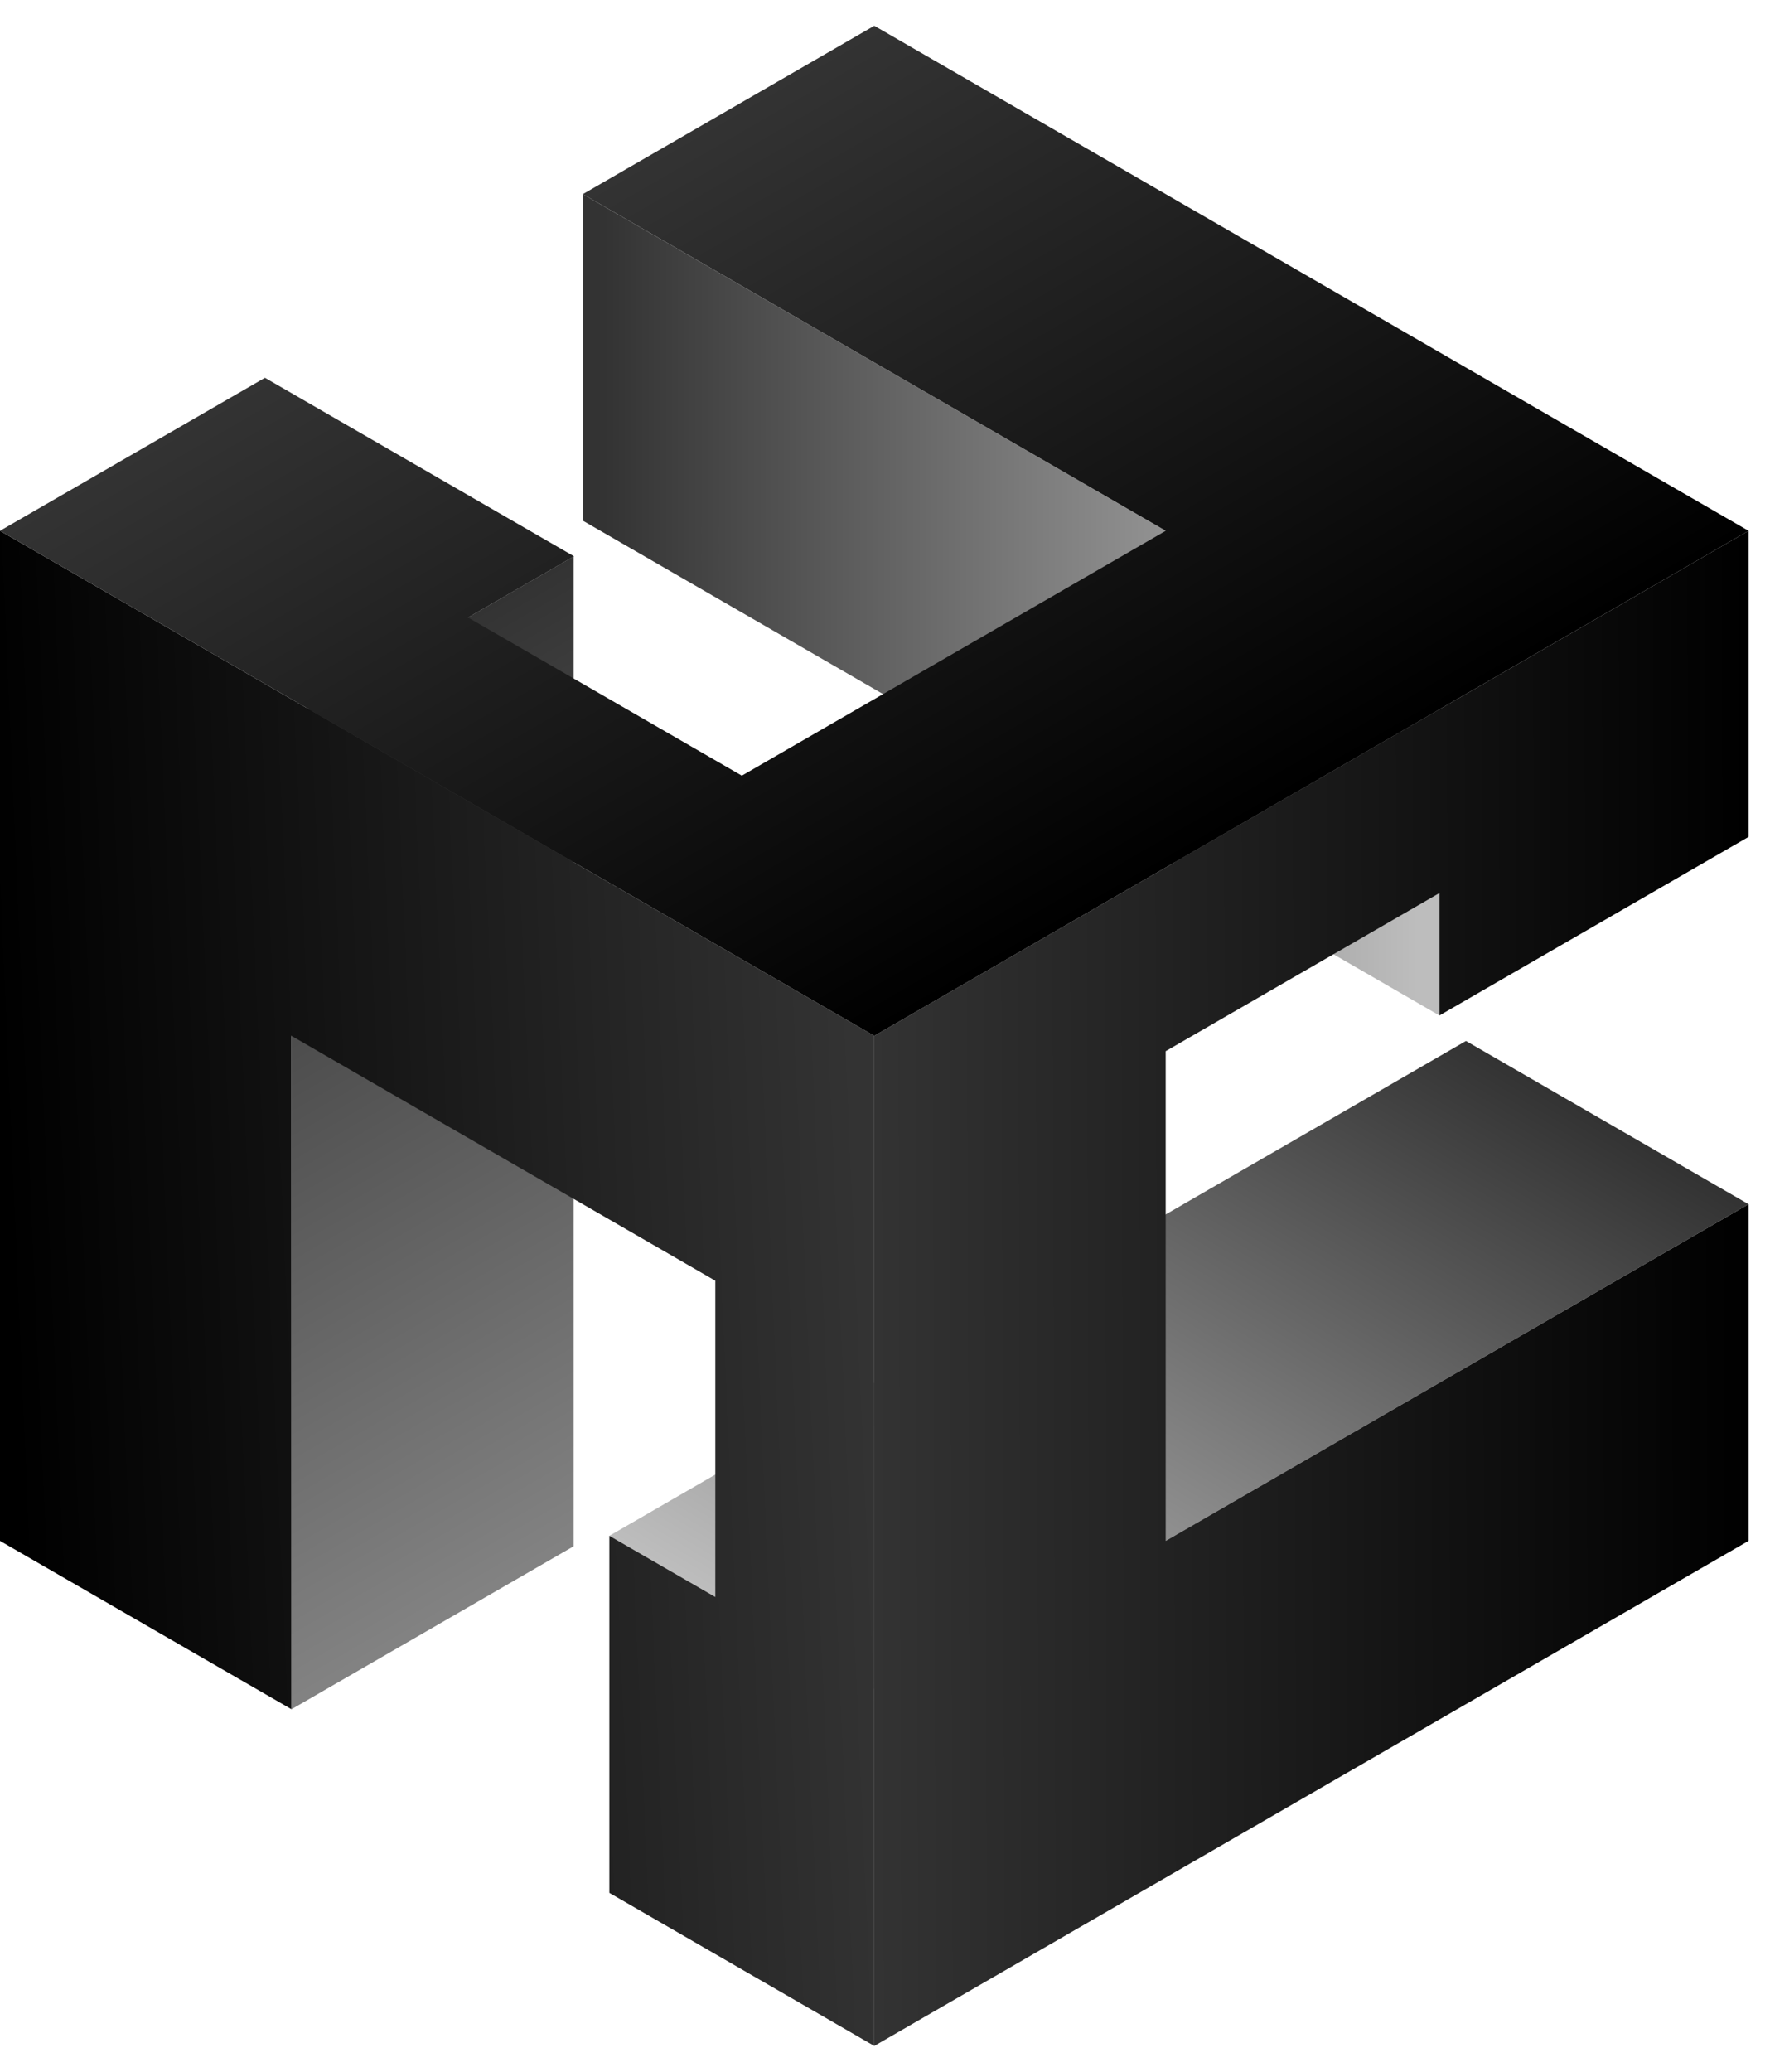
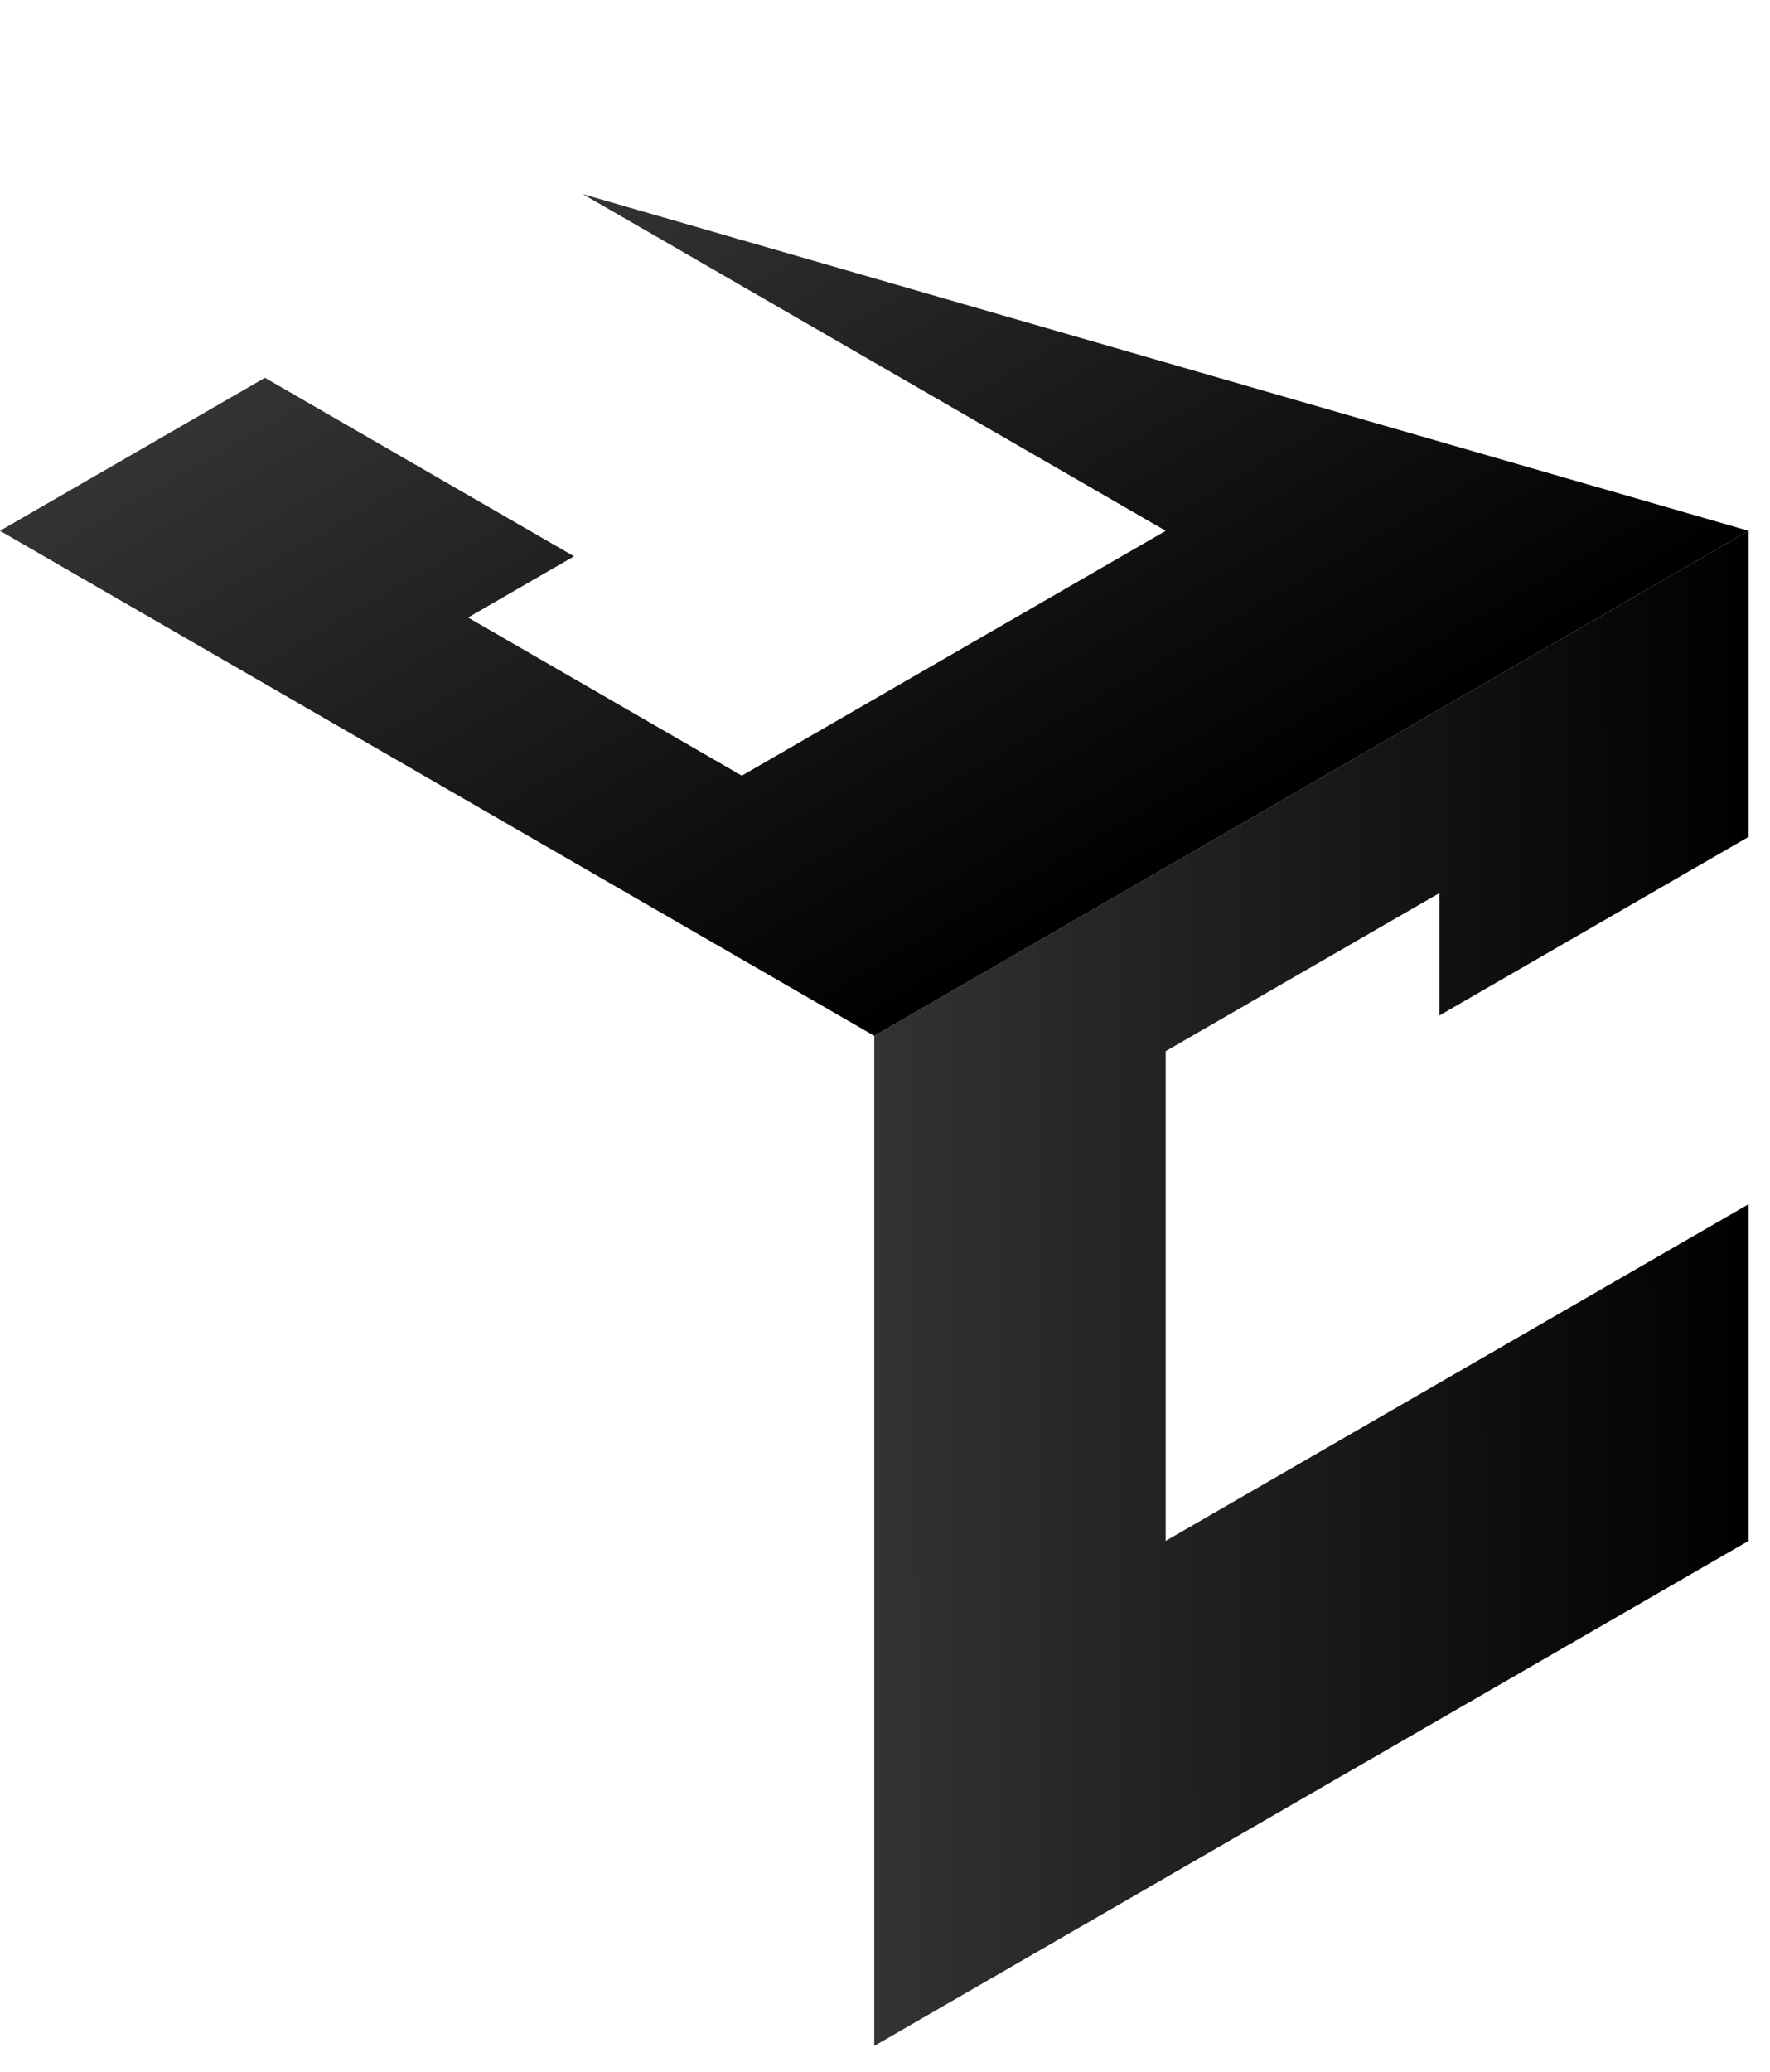
<svg xmlns="http://www.w3.org/2000/svg" width="53" height="62" viewBox="0 0 53 62" fill="none">
  <g id="logo">
-     <rect id="Rectangle 13" width="9.757" height="29.622" transform="matrix(0.866 -0.5 2.20305e-08 1 8.728 21.532)" fill="url(#paint0_linear_225_215)" />
-     <rect id="Rectangle 12" width="29.618" height="9.77" transform="matrix(0.866 -0.5 0.866 0.5 18.247 45.963)" fill="url(#paint1_linear_225_215)" />
-     <rect id="Rectangle 11" width="29.615" height="9.772" transform="matrix(0.866 0.5 -2.20305e-08 1 17.454 5.811)" fill="url(#paint2_linear_225_215)" />
-     <path id="Subtract" d="M26.179 31L6.65961e-07 15.886L0 46.115L8.726 51.153V31L21.419 38.329V47.794L18.246 45.962V56.649L26.179 61.23L26.179 31Z" fill="url(#paint3_linear_225_215)" />
    <path id="Subtract_2" d="M26.179 31L26.179 61.23L52.358 46.115V36.039L34.905 46.115L34.905 31.459L43.103 26.726V30.39L52.358 25.046L52.358 15.886L26.179 31Z" fill="url(#paint4_linear_225_215)" />
-     <path id="Subtract_3" d="M26.179 31L52.358 15.886L26.179 0.771L17.453 5.81L34.906 15.886L22.213 23.214L14.015 18.481L17.188 16.649L7.933 11.306L0 15.886L26.179 31Z" fill="url(#paint5_linear_225_215)" />
+     <path id="Subtract_3" d="M26.179 31L52.358 15.886L17.453 5.81L34.906 15.886L22.213 23.214L14.015 18.481L17.188 16.649L7.933 11.306L0 15.886L26.179 31Z" fill="url(#paint5_linear_225_215)" />
  </g>
  <defs>
    <linearGradient id="paint0_linear_225_215" x1="4.879" y1="29.427" x2="4.879" y2="-0.008" gradientUnits="userSpaceOnUse">
      <stop stop-color="#828282" />
      <stop offset="1" stop-color="#333333" />
    </linearGradient>
    <linearGradient id="paint1_linear_225_215" x1="29.527" y1="4.882" x2="-0.026" y2="4.345" gradientUnits="userSpaceOnUse">
      <stop stop-color="#333333" />
      <stop offset="1" stop-color="#BDBDBD" />
    </linearGradient>
    <linearGradient id="paint2_linear_225_215" x1="28.865" y1="4.92" x2="0.732" y2="4.92" gradientUnits="userSpaceOnUse">
      <stop stop-color="#BDBDBD" />
      <stop offset="1" stop-color="#333333" />
    </linearGradient>
    <linearGradient id="paint3_linear_225_215" x1="2.49379e-08" y1="31.836" x2="25.532" y2="30.715" gradientUnits="userSpaceOnUse">
      <stop />
      <stop offset="1" stop-color="#333333" />
    </linearGradient>
    <linearGradient id="paint4_linear_225_215" x1="26.179" y1="46.115" x2="52.401" y2="46.041" gradientUnits="userSpaceOnUse">
      <stop stop-color="#333333" />
      <stop offset="1" />
    </linearGradient>
    <linearGradient id="paint5_linear_225_215" x1="13.09" y1="8.329" x2="26.179" y2="31" gradientUnits="userSpaceOnUse">
      <stop stop-color="#333333" />
      <stop offset="1" />
    </linearGradient>
  </defs>
</svg>